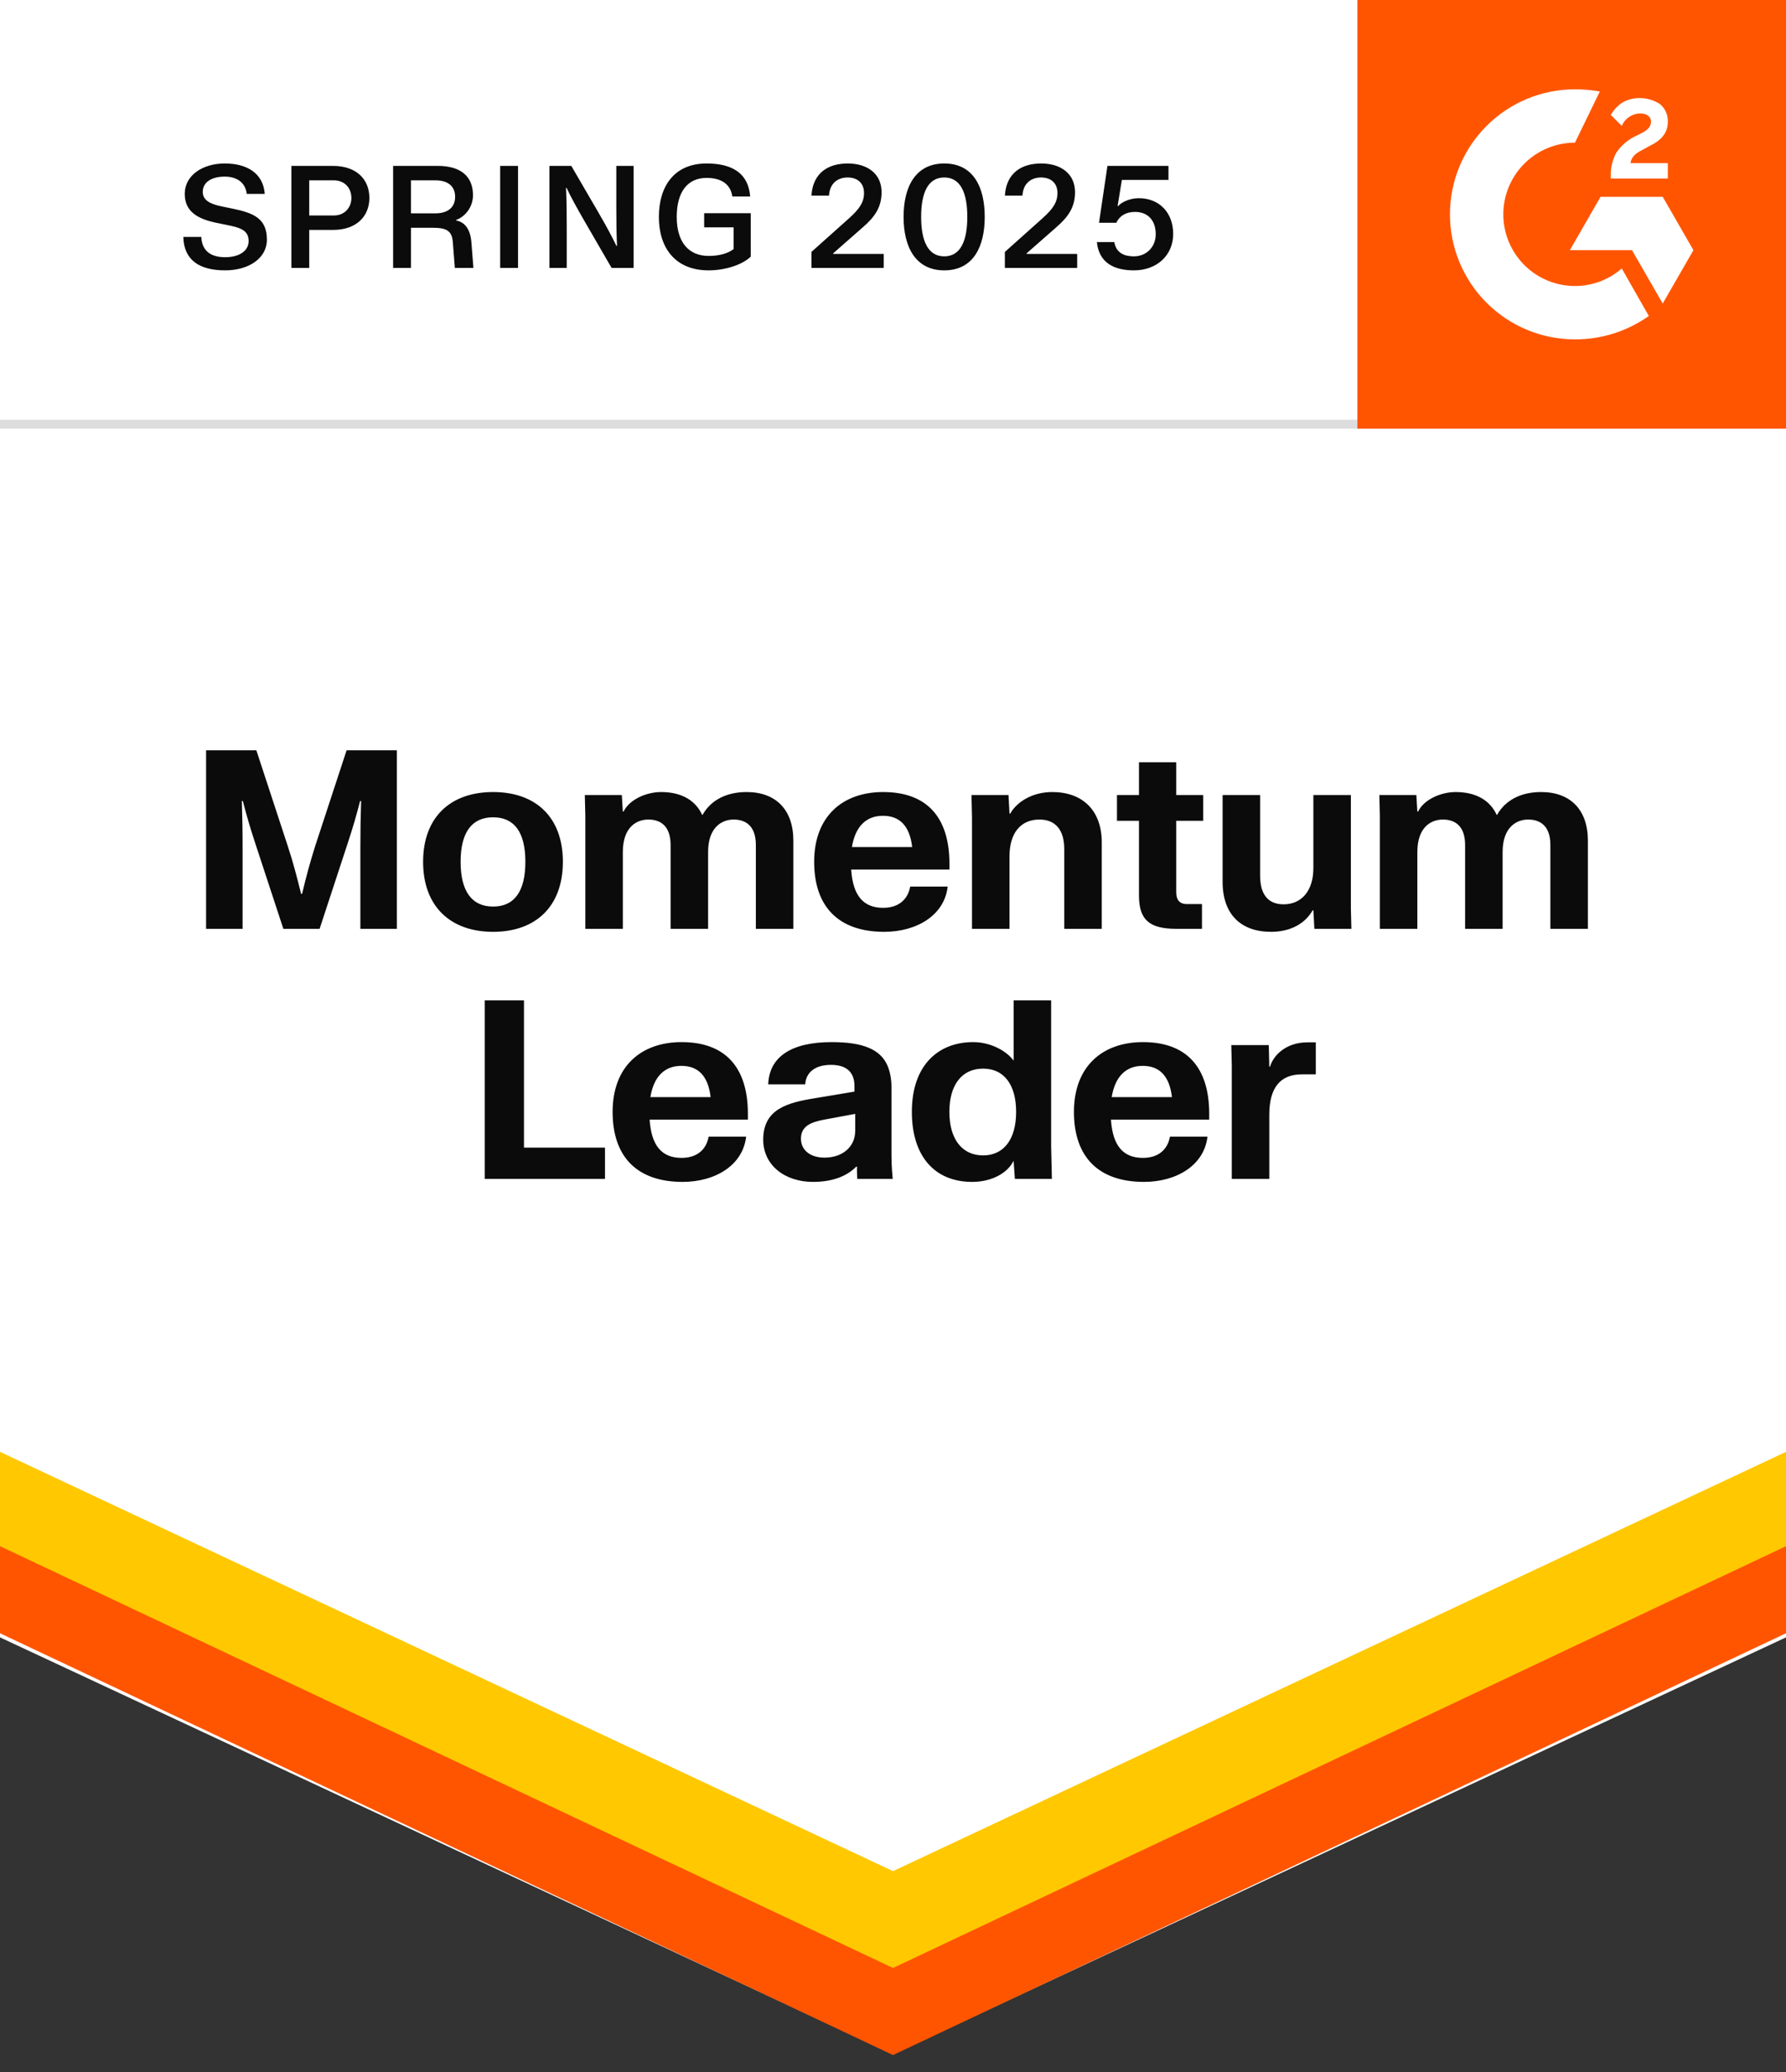
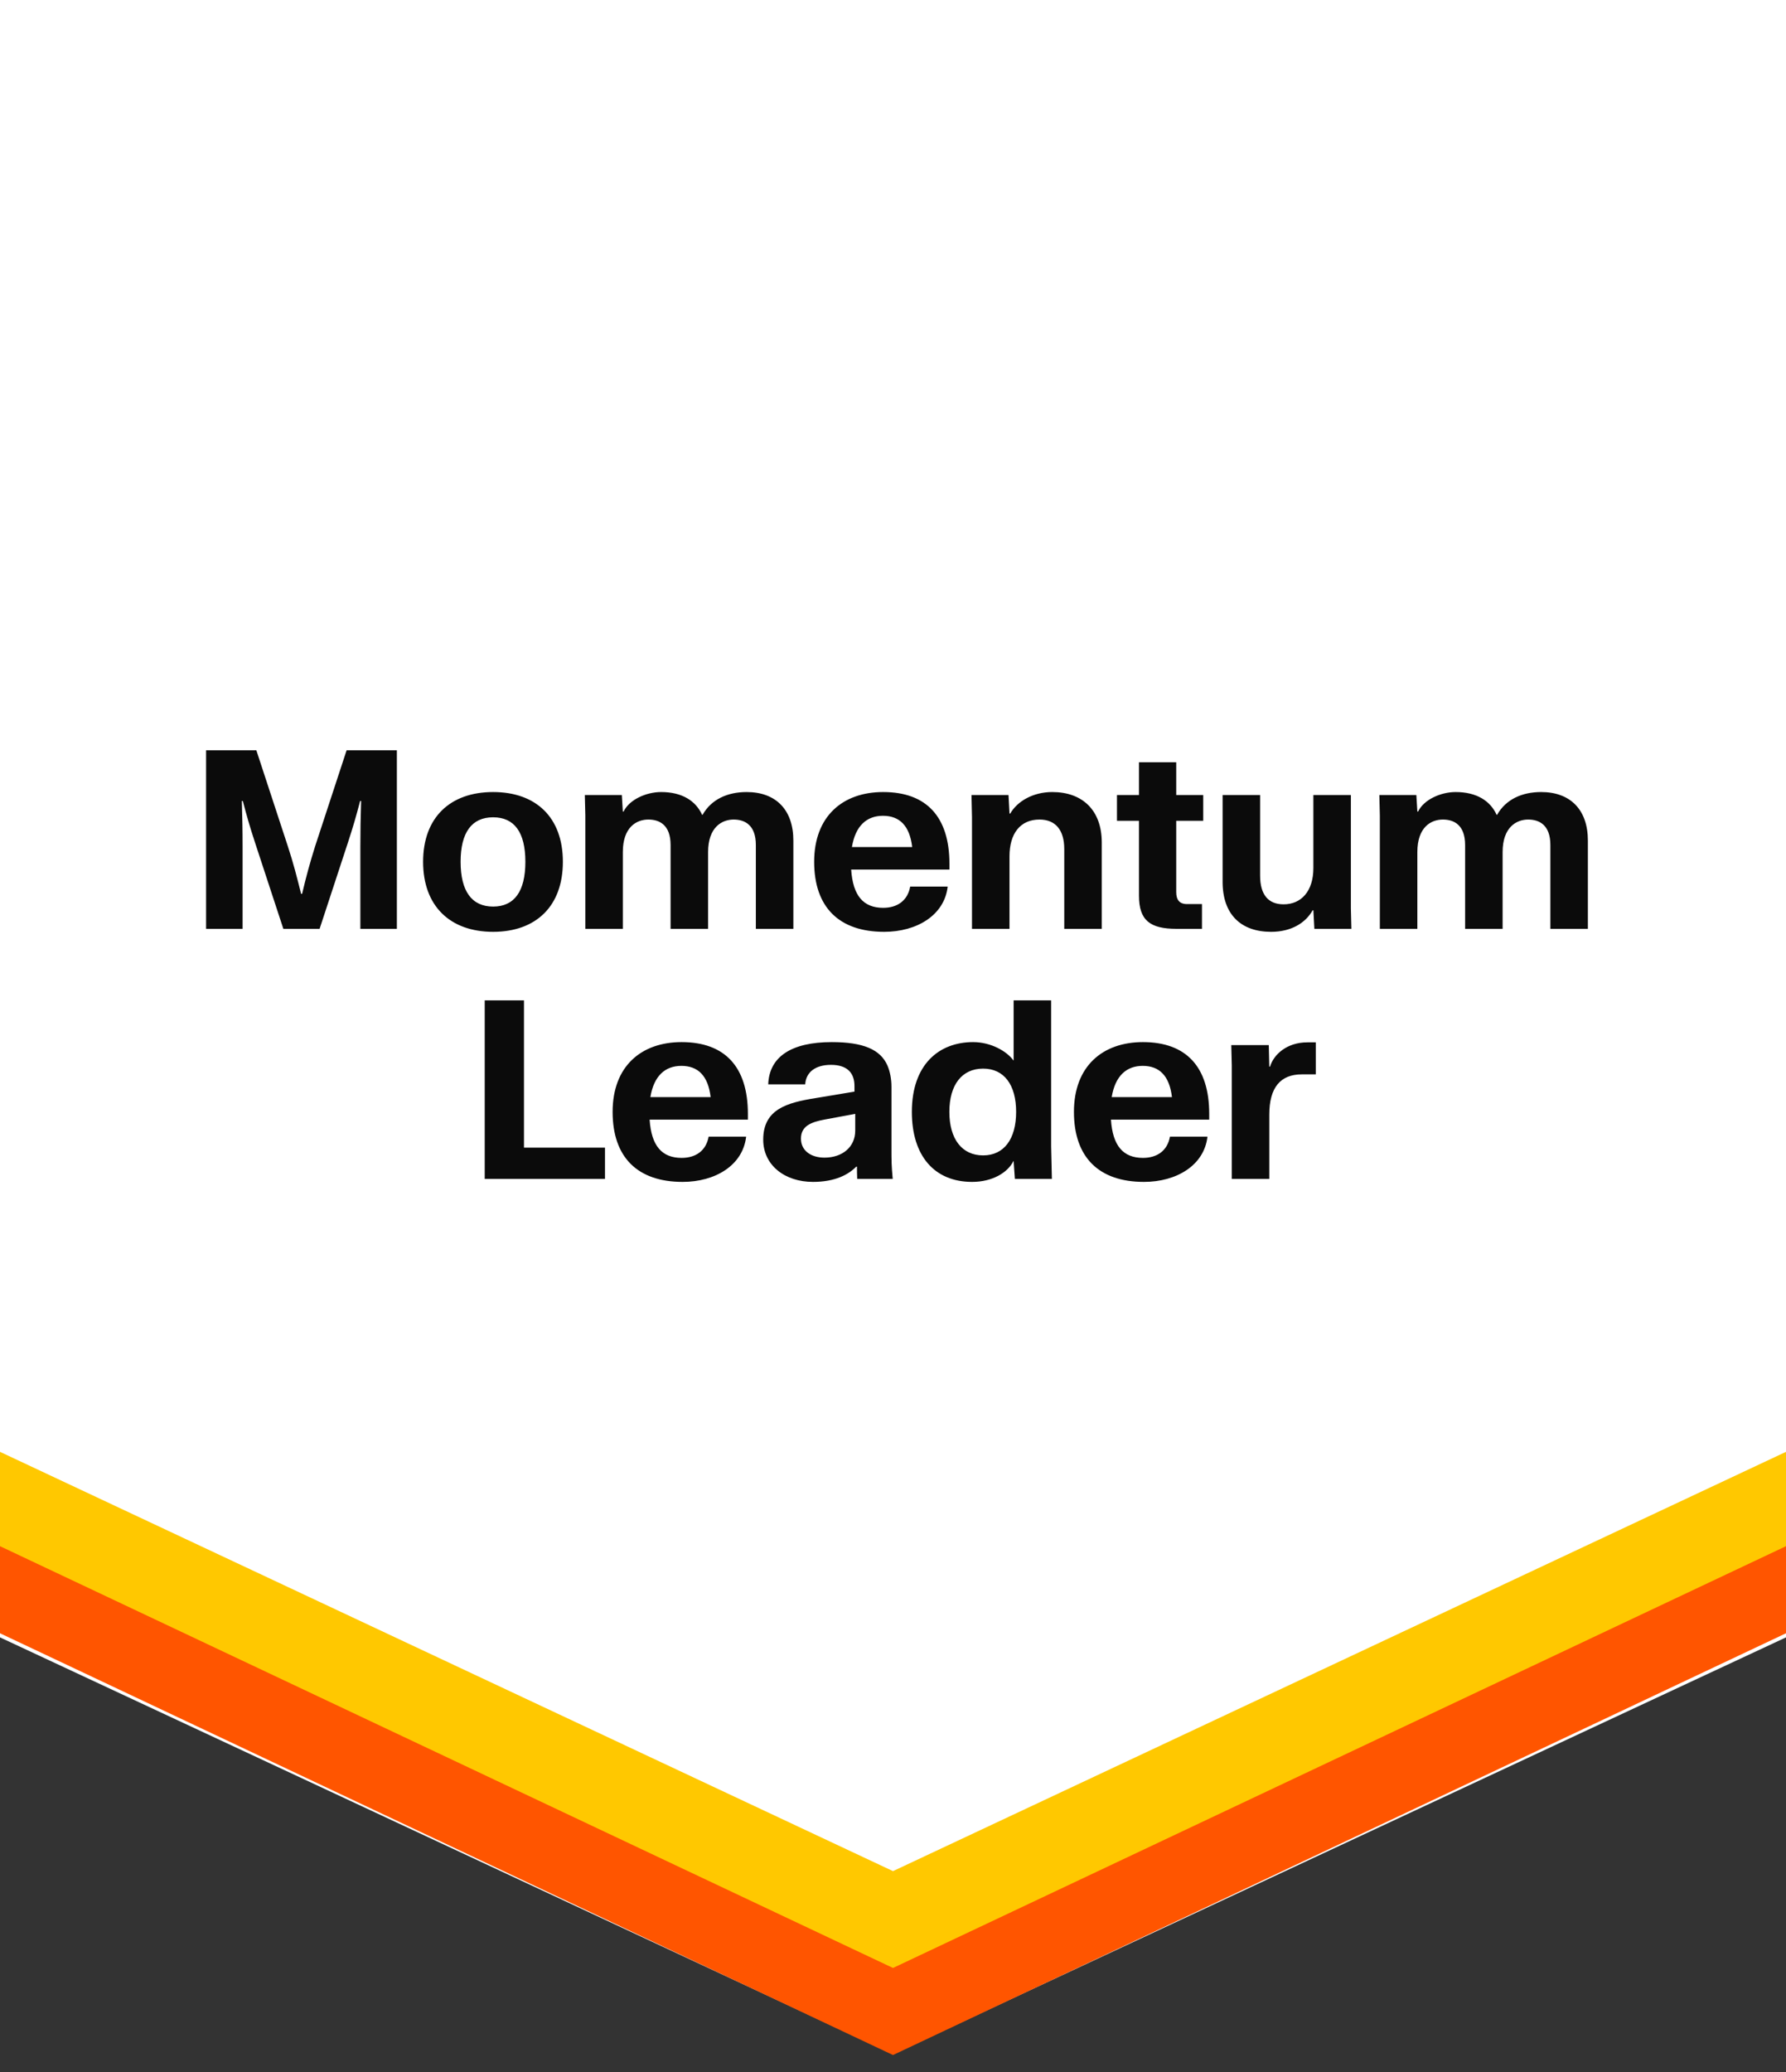
<svg xmlns="http://www.w3.org/2000/svg" fill="none" viewBox="0 0 100 116" height="116" width="100">
  <rect x="0" y="0" width="100" height="116" fill="#333333" stroke="none" />
  <path fill="white" d="M0 0H100V24H0V0Z" />
-   <path fill="#DDDDDD" d="M100 23.5H0V24.5H100V23.5Z" />
-   <path fill="#0B0B0B" d="M14.824 10.856H13.816C13.744 10.24 13.288 9.888 12.584 9.888C11.824 9.888 11.352 10.216 11.352 10.744C11.352 11.208 11.76 11.424 12.432 11.56L13.056 11.688C14.2 11.928 14.944 12.232 14.944 13.416C14.944 14.472 13.912 15.136 12.608 15.136C11.16 15.136 10.296 14.56 10.264 13.264H11.272C11.304 14.056 11.816 14.4 12.608 14.4C13.384 14.4 13.912 14.056 13.92 13.512C13.928 12.904 13.488 12.752 12.728 12.6L12.104 12.472C10.992 12.24 10.344 11.8 10.344 10.848C10.344 9.824 11.336 9.152 12.584 9.152C13.808 9.152 14.736 9.68 14.824 10.856ZM20.682 11.08C20.682 12.08 19.994 12.872 18.642 12.872H17.314V15H16.314V9.288H18.642C19.994 9.288 20.682 10.072 20.682 11.08ZM19.674 11.08C19.674 10.52 19.29 10.096 18.69 10.096H17.314V12.064H18.69C19.29 12.064 19.674 11.632 19.674 11.08ZM26.483 10.928C26.483 11.632 26.003 12.152 25.539 12.312V12.344C26.059 12.44 26.339 12.872 26.395 13.576L26.507 15H25.467L25.355 13.568C25.307 12.88 24.955 12.752 24.203 12.752H23.011V15H22.011V9.288H24.515C25.803 9.288 26.483 9.88 26.483 10.928ZM25.483 11.016C25.483 10.44 25.099 10.096 24.371 10.096H23.011V11.944H24.371C25.099 11.944 25.483 11.592 25.483 11.016ZM28.005 9.288H29.005V15H28.005V9.288ZM30.764 15V9.288H31.988L33.492 11.872C33.964 12.68 34.284 13.288 34.516 13.768H34.548C34.516 13.096 34.508 12.432 34.508 11.632V9.288H35.476V15H34.244L32.748 12.416C32.268 11.584 31.948 11 31.724 10.52H31.692C31.724 11.192 31.732 11.856 31.732 12.656V15H30.764ZM39.683 14.328C40.307 14.328 40.795 14.168 41.075 13.944V12.728H39.427V11.936H42.035V14.368C41.555 14.832 40.595 15.136 39.675 15.136C37.803 15.136 36.891 13.872 36.891 12.144C36.891 10.416 37.763 9.152 39.563 9.152C41.043 9.152 41.907 9.736 42.003 11H41.003C40.891 10.216 40.259 9.96 39.563 9.96C38.483 9.96 37.891 10.76 37.891 12.144C37.891 13.528 38.531 14.328 39.683 14.328ZM47.465 9.152C48.569 9.152 49.361 9.728 49.361 10.76C49.361 11.6 48.985 12.144 48.289 12.744L46.649 14.184V14.216H49.481V15H45.433V14.104L47.545 12.216C48.105 11.712 48.377 11.336 48.377 10.808C48.377 10.224 47.985 9.936 47.457 9.936C46.929 9.936 46.457 10.24 46.417 10.952H45.433C45.513 9.672 46.377 9.152 47.465 9.152ZM52.872 15.136C51.248 15.136 50.592 13.808 50.592 12.144C50.592 10.472 51.248 9.152 52.872 9.152C54.496 9.152 55.136 10.472 55.136 12.144C55.136 13.808 54.496 15.136 52.872 15.136ZM52.872 14.352C53.792 14.352 54.16 13.464 54.16 12.144C54.16 10.816 53.792 9.936 52.872 9.936C51.944 9.936 51.576 10.816 51.576 12.144C51.576 13.464 51.944 14.352 52.872 14.352ZM58.296 9.152C59.4 9.152 60.192 9.728 60.192 10.76C60.192 11.6 59.816 12.144 59.12 12.744L57.48 14.184V14.216H60.312V15H56.264V14.104L58.376 12.216C58.936 11.712 59.208 11.336 59.208 10.808C59.208 10.224 58.816 9.936 58.288 9.936C57.76 9.936 57.288 10.24 57.248 10.952H56.264C56.344 9.672 57.208 9.152 58.296 9.152ZM63.487 15.136C62.399 15.136 61.535 14.728 61.415 13.552H62.391C62.495 14.168 62.959 14.352 63.487 14.352C64.183 14.352 64.711 13.832 64.711 13.112C64.711 12.384 64.311 11.864 63.551 11.864C63.047 11.864 62.687 12.08 62.503 12.472H61.535L62.007 9.288H65.423V10.072H62.815L62.575 11.536H62.607C62.799 11.312 63.271 11.096 63.759 11.096C64.911 11.096 65.687 11.904 65.687 13.096C65.687 14.296 64.775 15.136 63.487 15.136Z" />
-   <rect fill="#FF5500" transform="translate(76)" height="24" width="24" />
-   <path fill="white" d="M93.383 9.134H91.295C91.336 8.807 91.541 8.602 91.95 8.398L92.319 8.193C93.014 7.865 93.383 7.456 93.383 6.801C93.388 6.614 93.35 6.428 93.272 6.258C93.194 6.087 93.078 5.937 92.933 5.819C92.591 5.6 92.192 5.487 91.786 5.491C91.457 5.489 91.132 5.574 90.845 5.737C90.577 5.916 90.353 6.154 90.19 6.433L90.804 7.047C90.89 6.845 91.032 6.672 91.214 6.549C91.395 6.425 91.608 6.357 91.827 6.351C92.237 6.351 92.441 6.555 92.441 6.801C92.441 7.047 92.319 7.251 91.909 7.456L91.664 7.579C91.202 7.781 90.806 8.107 90.517 8.52C90.29 8.919 90.177 9.372 90.19 9.83V9.994H93.383V9.134Z" />
-   <path fill="white" d="M93.097 11.018H89.617L87.898 14.006H91.377L93.097 16.994L94.816 14.006L93.097 11.018Z" />
  <path fill="white" d="M88.184 16.012C87.12 16.012 86.1 15.589 85.347 14.837C84.595 14.084 84.172 13.064 84.172 12C84.172 10.936 84.595 9.916 85.347 9.163C86.1 8.411 87.12 7.988 88.184 7.988L89.576 5.123C89.117 5.04 88.651 4.998 88.184 5C86.328 5 84.547 5.738 83.234 7.05C81.922 8.363 81.184 10.143 81.184 12C81.184 13.857 81.922 15.637 83.234 16.95C84.547 18.262 86.328 19 88.184 19C89.665 19.006 91.111 18.548 92.319 17.69L90.804 15.029C90.079 15.664 89.148 16.013 88.184 16.012Z" />
  <path fill="white" d="M0 24H100V91.668L50 115L0 91.668V24Z" />
  <path fill="#FF5500" d="M0 86.156L50 109.629L100 86.156V91.438L50 115.051L0 91.438V86.156Z" clip-rule="evenodd" fill-rule="evenodd" />
  <path fill="#FFC800" d="M0 81.281L50 104.754L100 81.281V86.562L50 110.176L0 86.562V81.281Z" clip-rule="evenodd" fill-rule="evenodd" />
  <path fill="#0B0B0B" d="M13.583 52H11.539V42.004H14.353L16.117 47.38C16.425 48.318 16.621 49.088 16.859 50.04H16.915C17.139 49.088 17.349 48.318 17.643 47.38L19.407 42.004H22.221V52H20.177V47.436C20.177 46.456 20.191 45.826 20.219 44.846H20.163C19.939 45.7 19.785 46.246 19.463 47.226L17.895 52H15.865L14.297 47.226C13.975 46.246 13.821 45.7 13.597 44.846H13.541C13.569 45.826 13.583 46.456 13.583 47.436V52ZM27.61 52.168C25.216 52.168 23.69 50.74 23.69 48.248C23.69 45.756 25.216 44.342 27.61 44.342C30.004 44.342 31.516 45.756 31.516 48.248C31.516 50.74 30.004 52.168 27.61 52.168ZM27.61 50.754C28.8 50.754 29.416 49.9 29.416 48.248C29.416 46.596 28.8 45.756 27.61 45.756C26.42 45.756 25.79 46.596 25.79 48.248C25.79 49.9 26.42 50.754 27.61 50.754ZM42.321 47.31C42.321 46.176 41.691 45.882 41.075 45.882C40.431 45.882 39.647 46.302 39.647 47.702V52H37.547V47.31C37.547 46.176 36.917 45.882 36.301 45.882C35.643 45.882 34.873 46.302 34.873 47.702V52H32.773V45.658L32.745 44.51H34.817L34.873 45.434H34.915C35.237 44.762 36.189 44.342 37.015 44.342C38.205 44.342 38.961 44.846 39.311 45.616H39.339C39.829 44.748 40.739 44.342 41.803 44.342C43.455 44.342 44.421 45.35 44.421 47.058V52H42.321V47.31ZM53.16 48.682H47.658C47.756 50.152 48.344 50.824 49.45 50.824C50.248 50.824 50.822 50.418 50.962 49.634H53.062C52.88 51.244 51.326 52.168 49.506 52.168C46.986 52.168 45.586 50.796 45.586 48.248C45.586 45.7 47.182 44.342 49.45 44.342C51.872 44.342 53.16 45.728 53.16 48.36V48.682ZM49.436 45.672C48.526 45.672 47.896 46.232 47.7 47.422H51.074C50.934 46.232 50.374 45.672 49.436 45.672ZM58.917 44.342C60.597 44.342 61.689 45.35 61.689 47.17V52H59.589V47.534C59.589 46.47 59.099 45.882 58.203 45.882C57.125 45.882 56.523 46.666 56.523 47.94V52H54.423V45.756L54.395 44.51H56.467L56.523 45.546H56.565C56.957 44.86 57.839 44.342 58.917 44.342ZM67.37 44.51V45.952H65.858V49.942C65.858 50.376 66.04 50.614 66.46 50.614H67.3V52H65.872C64.388 52 63.772 51.524 63.772 50.138V45.952H62.54V44.51H63.772V42.676H65.858V44.51H67.37ZM75.637 44.51V50.852L75.665 52H73.593L73.537 50.964H73.495C73.103 51.664 72.305 52.168 71.171 52.168C69.477 52.168 68.455 51.188 68.455 49.368V44.51H70.555V49.018C70.555 50.096 71.017 50.628 71.871 50.628C72.865 50.628 73.537 49.886 73.537 48.598V44.51H75.637ZM86.807 47.31C86.807 46.176 86.177 45.882 85.561 45.882C84.917 45.882 84.133 46.302 84.133 47.702V52H82.033V47.31C82.033 46.176 81.403 45.882 80.787 45.882C80.129 45.882 79.359 46.302 79.359 47.702V52H77.259V45.658L77.231 44.51H79.303L79.359 45.434H79.401C79.723 44.762 80.675 44.342 81.501 44.342C82.691 44.342 83.447 44.846 83.797 45.616H83.825C84.315 44.748 85.225 44.342 86.289 44.342C87.941 44.342 88.907 45.35 88.907 47.058V52H86.807V47.31ZM29.338 56.004V64.25H33.874V66H27.14V56.004H29.338ZM41.875 62.682H36.373C36.471 64.152 37.059 64.824 38.165 64.824C38.963 64.824 39.537 64.418 39.677 63.634H41.777C41.595 65.244 40.041 66.168 38.221 66.168C35.701 66.168 34.301 64.796 34.301 62.248C34.301 59.7 35.897 58.342 38.165 58.342C40.587 58.342 41.875 59.728 41.875 62.36V62.682ZM38.151 59.672C37.241 59.672 36.611 60.232 36.415 61.422H39.789C39.649 60.232 39.089 59.672 38.151 59.672ZM45.519 66.168C43.937 66.168 42.733 65.23 42.733 63.802C42.733 62.094 44.077 61.73 45.658 61.478L47.843 61.114V60.806C47.843 60.064 47.437 59.616 46.526 59.616C45.658 59.616 45.127 60.022 45.084 60.708H43.013C43.069 59.168 44.3 58.342 46.569 58.342C48.319 58.342 49.298 58.748 49.691 59.658C49.831 59.98 49.914 60.414 49.914 60.834V64.236C49.914 65.034 49.914 65.216 49.984 66H47.996C47.983 65.748 47.983 65.524 47.983 65.314H47.941C47.507 65.762 46.751 66.168 45.519 66.168ZM46.163 64.81C47.157 64.81 47.885 64.222 47.885 63.298V62.36L46.148 62.682C45.407 62.822 44.846 63.046 44.846 63.746C44.846 64.418 45.407 64.81 46.163 64.81ZM51.056 62.248C51.056 59.602 52.568 58.342 54.486 58.342C55.494 58.342 56.376 58.86 56.74 59.364H56.754V56.004H58.854V64.18L58.896 66H56.824L56.754 65.006H56.74C56.432 65.636 55.578 66.168 54.43 66.168C52.33 66.168 51.056 64.726 51.056 62.248ZM56.894 62.248C56.894 60.736 56.222 59.826 55.046 59.826C53.856 59.826 53.156 60.736 53.156 62.248C53.156 63.76 53.856 64.684 55.046 64.684C56.222 64.684 56.894 63.76 56.894 62.248ZM67.705 62.682H62.203C62.301 64.152 62.889 64.824 63.995 64.824C64.793 64.824 65.367 64.418 65.507 63.634H67.607C67.425 65.244 65.871 66.168 64.051 66.168C61.531 66.168 60.131 64.796 60.131 62.248C60.131 59.7 61.727 58.342 63.995 58.342C66.417 58.342 67.705 59.728 67.705 62.36V62.682ZM63.981 59.672C63.071 59.672 62.441 60.232 62.245 61.422H65.619C65.479 60.232 64.919 59.672 63.981 59.672ZM73.197 58.356H73.672V60.148H72.888C71.713 60.148 71.069 60.862 71.069 62.402V66H68.969V59.658L68.941 58.51H71.04L71.069 59.714H71.111C71.306 59.056 72.034 58.356 73.197 58.356Z" />
</svg>